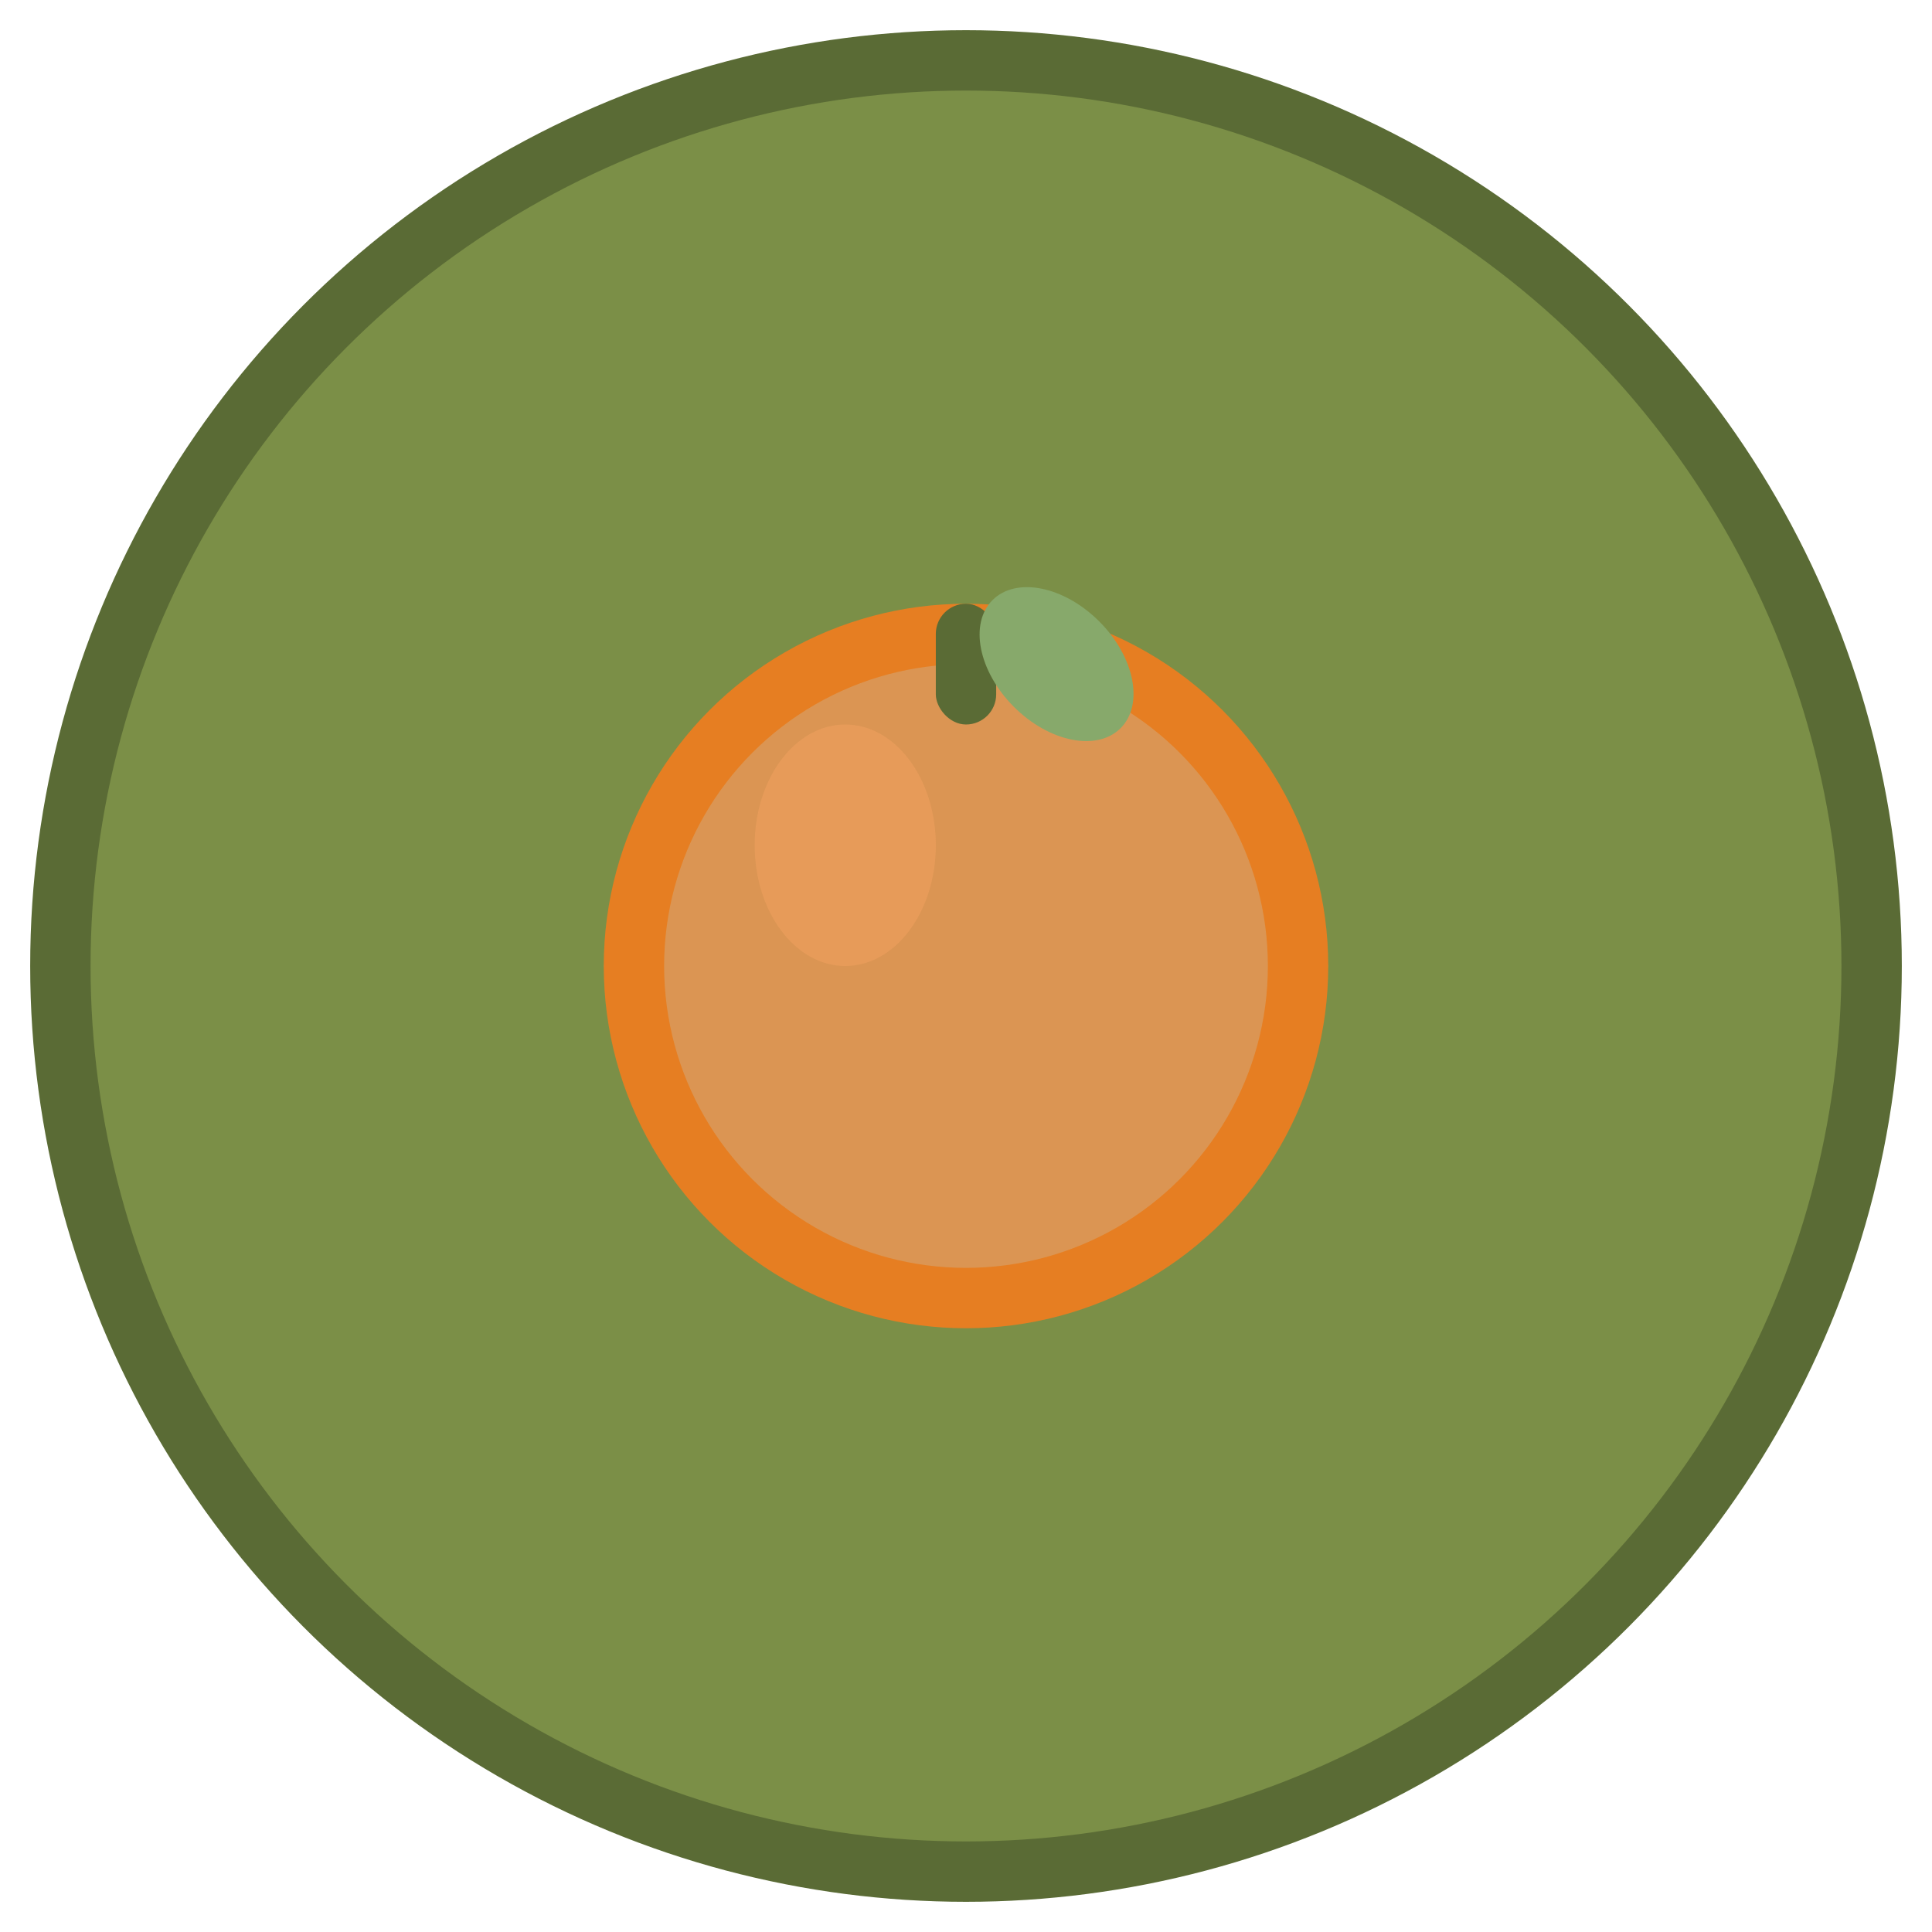
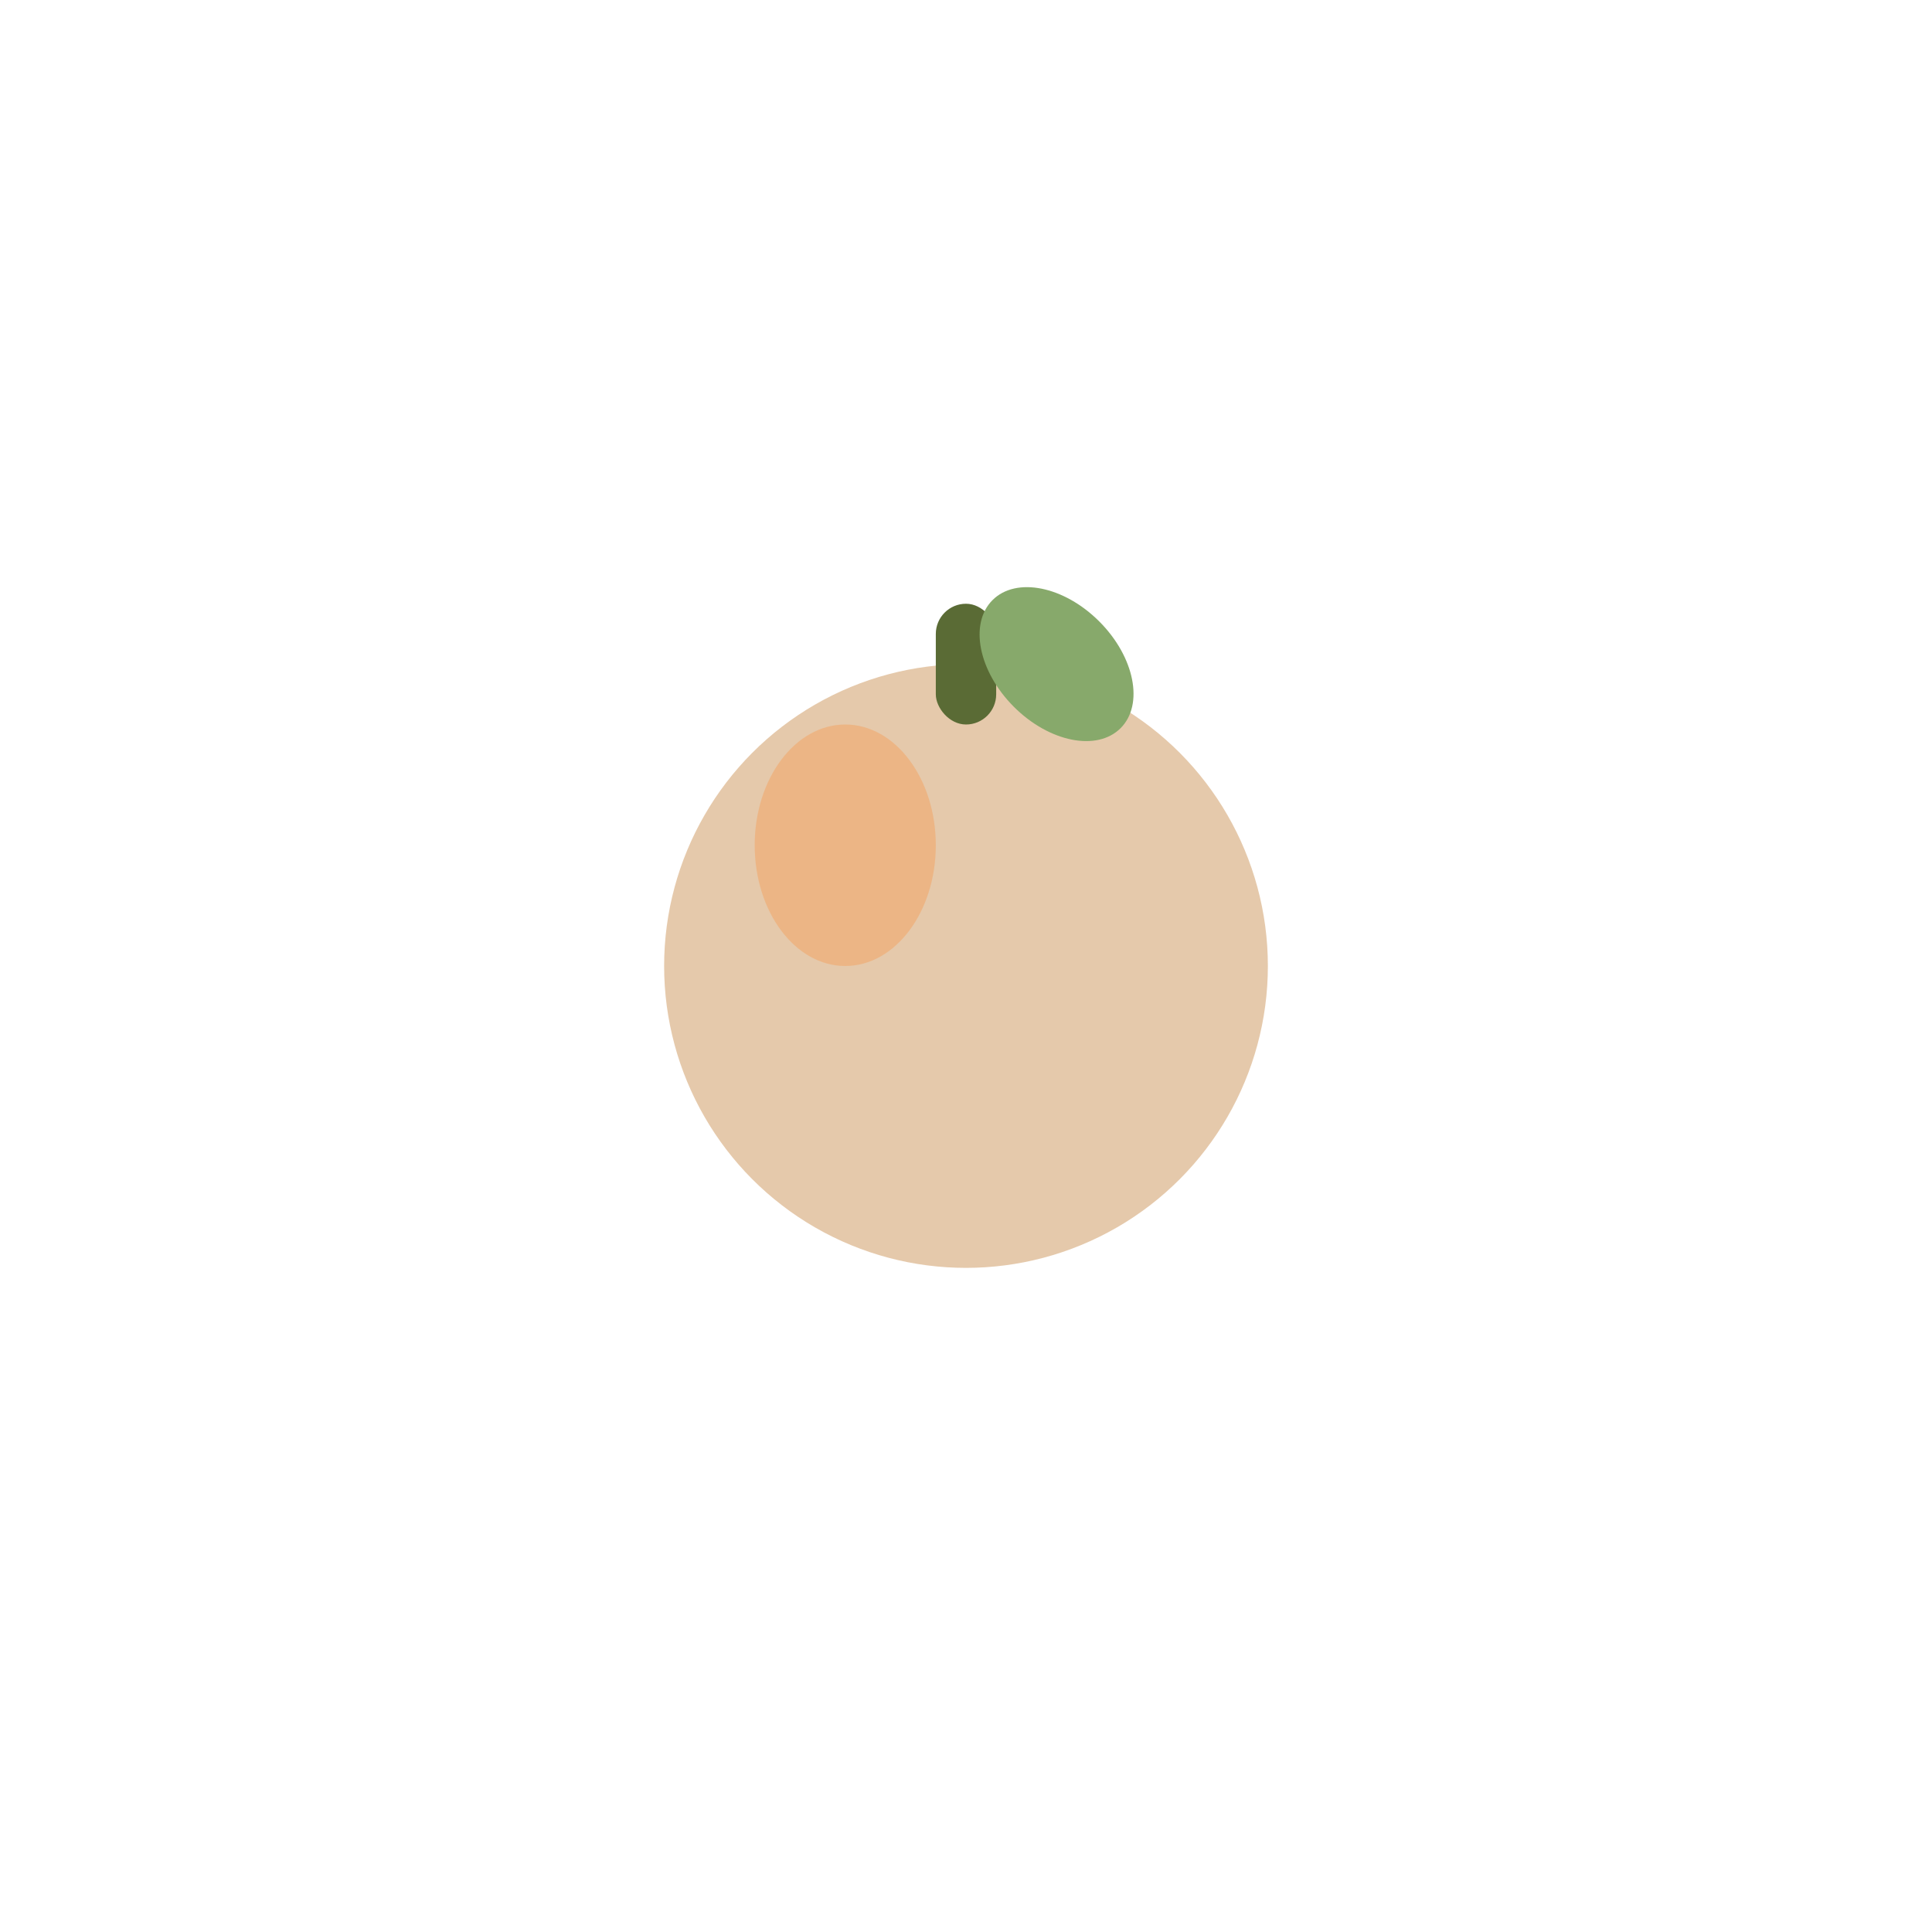
<svg xmlns="http://www.w3.org/2000/svg" viewBox="0 0 64 64" width="64" height="64">
-   <circle cx="32" cy="32" r="30" fill="#7B8F47" stroke="#5A6B35" stroke-width="2" />
-   <path d="M20 32 Q24 20 32 24 Q40 20 44 32 Q40 44 32 40 Q24 44 20 32 Z" fill="#87A96B" opacity="0.8" />
-   <circle cx="32" cy="32" r="12" fill="#E67E22" />
  <circle cx="32" cy="32" r="10" fill="#D4A574" opacity="0.6" />
  <rect x="31" y="20" width="2" height="4" fill="#5A6B35" rx="1" />
  <ellipse cx="35" cy="22" rx="3" ry="2" fill="#87A96B" transform="rotate(45 35 22)" />
  <ellipse cx="28" cy="28" rx="3" ry="4" fill="#F4A261" opacity="0.5" />
</svg>